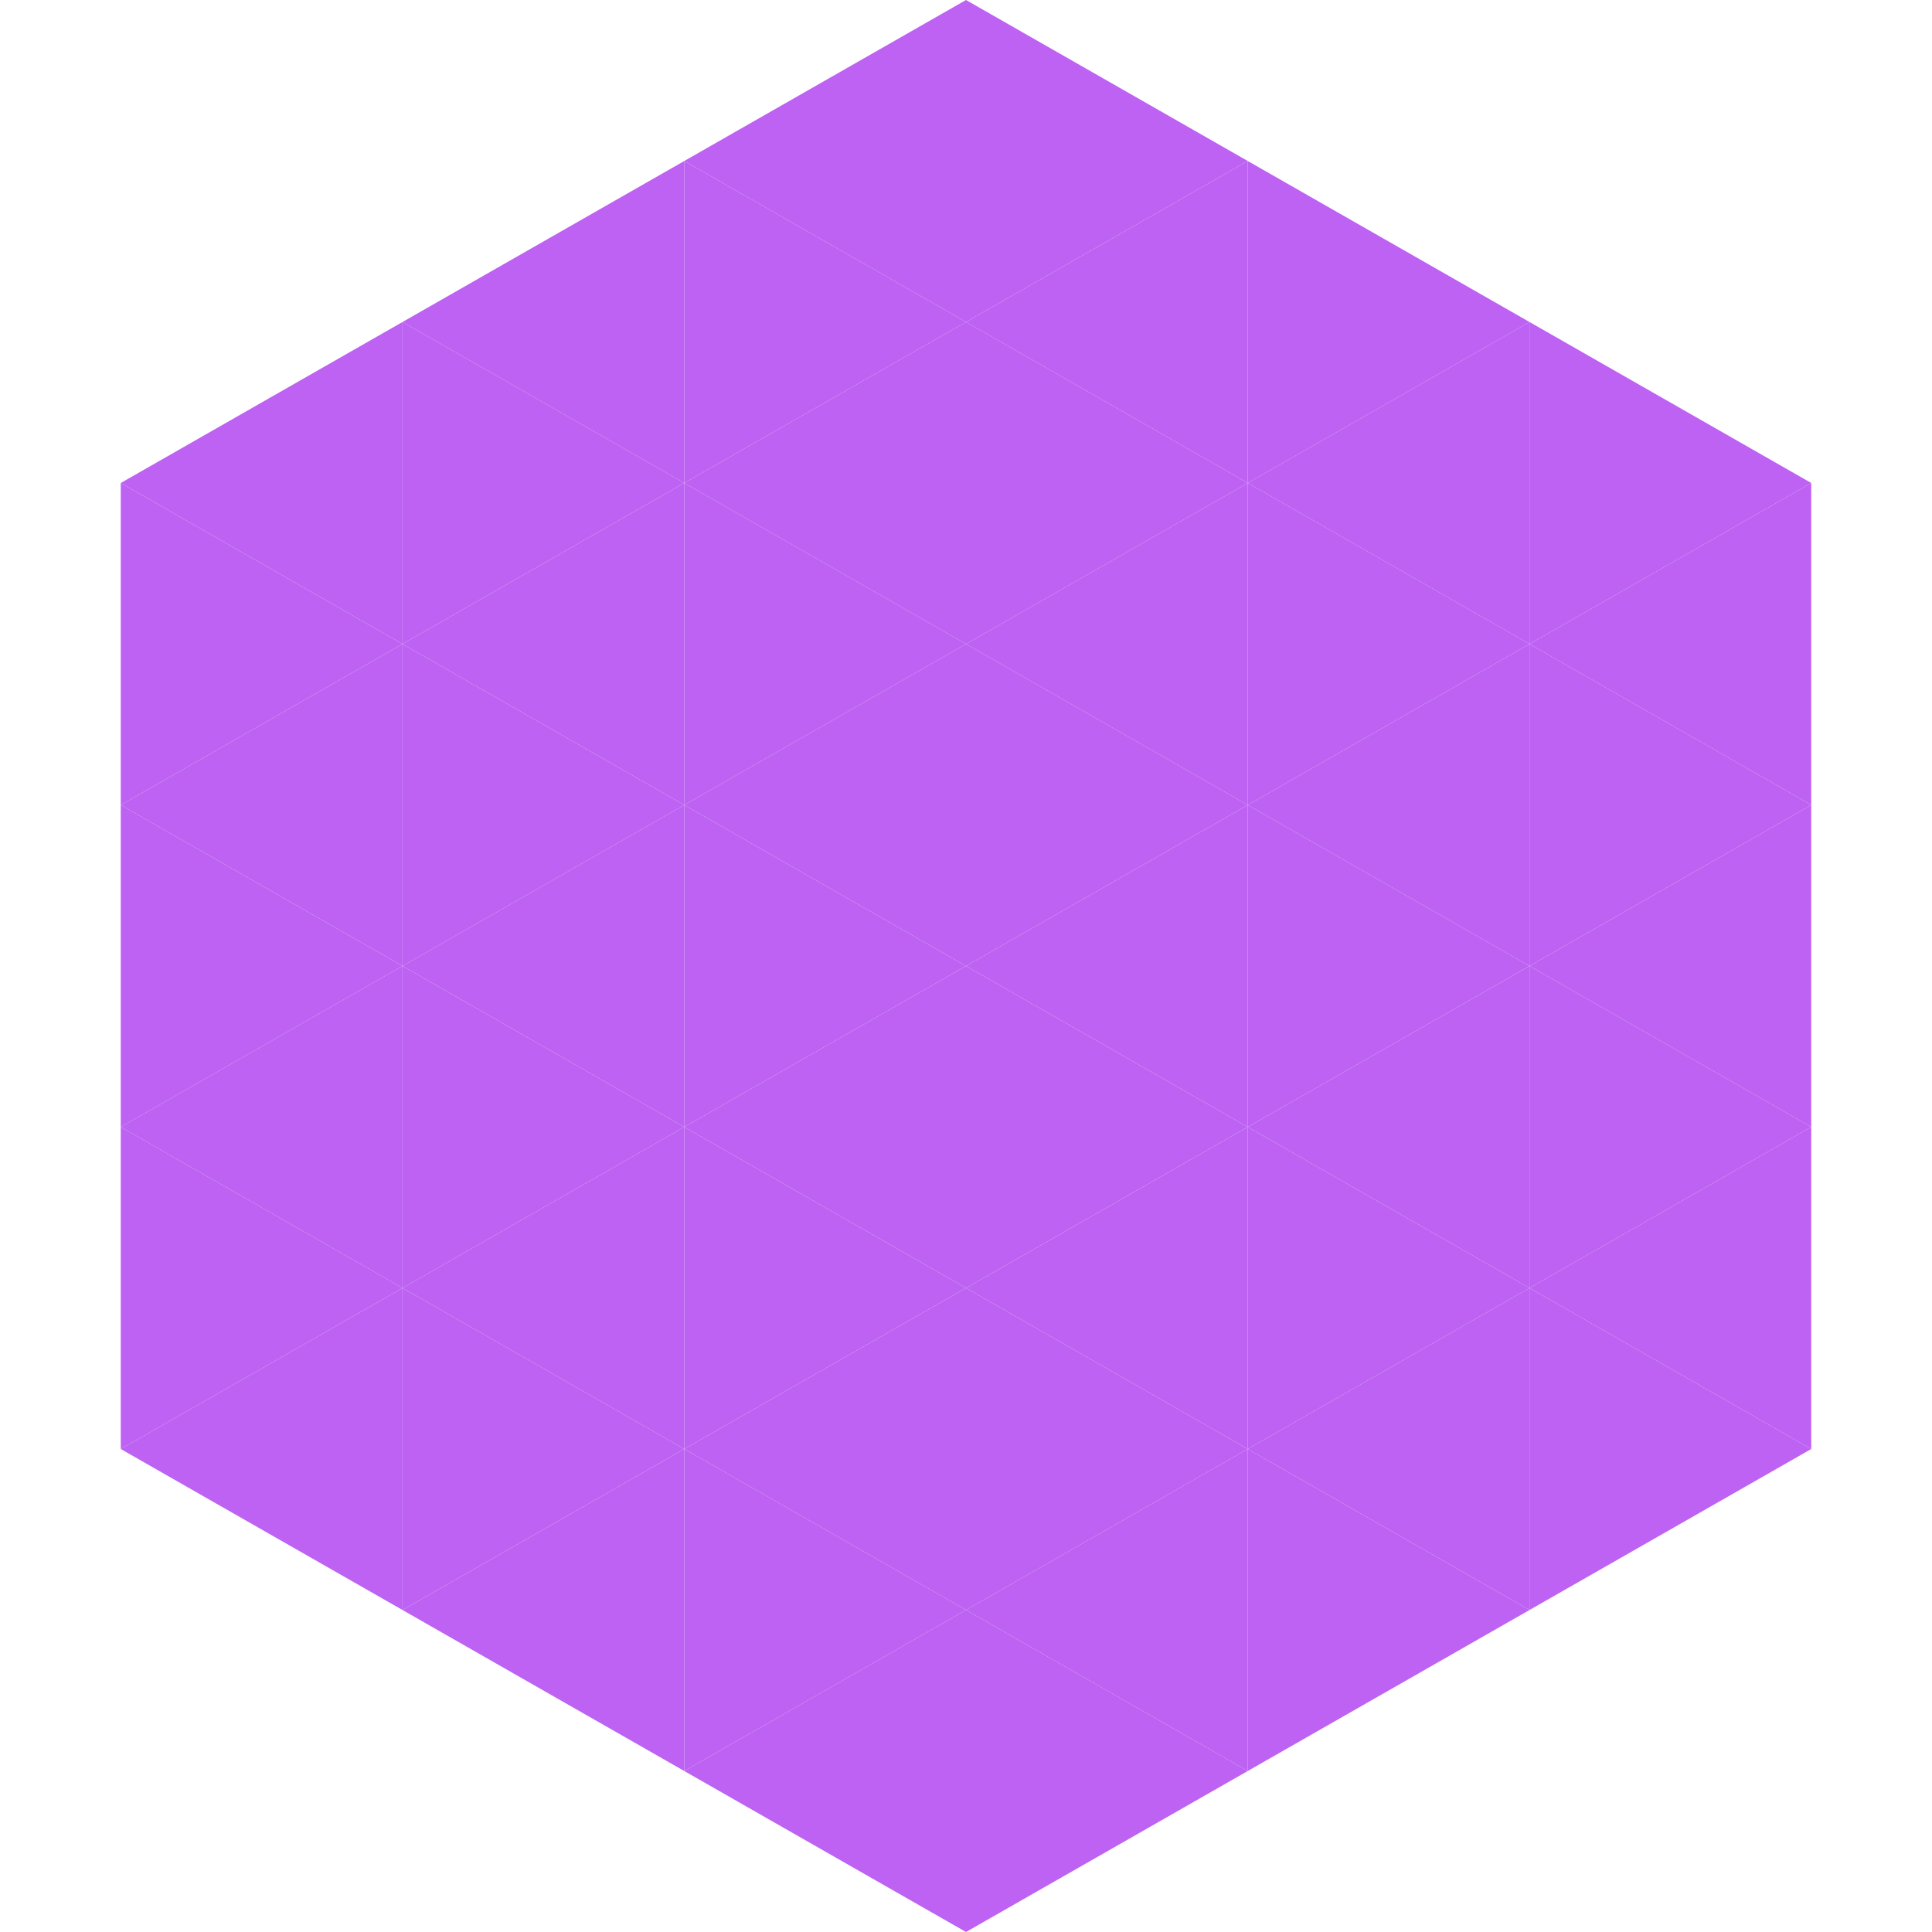
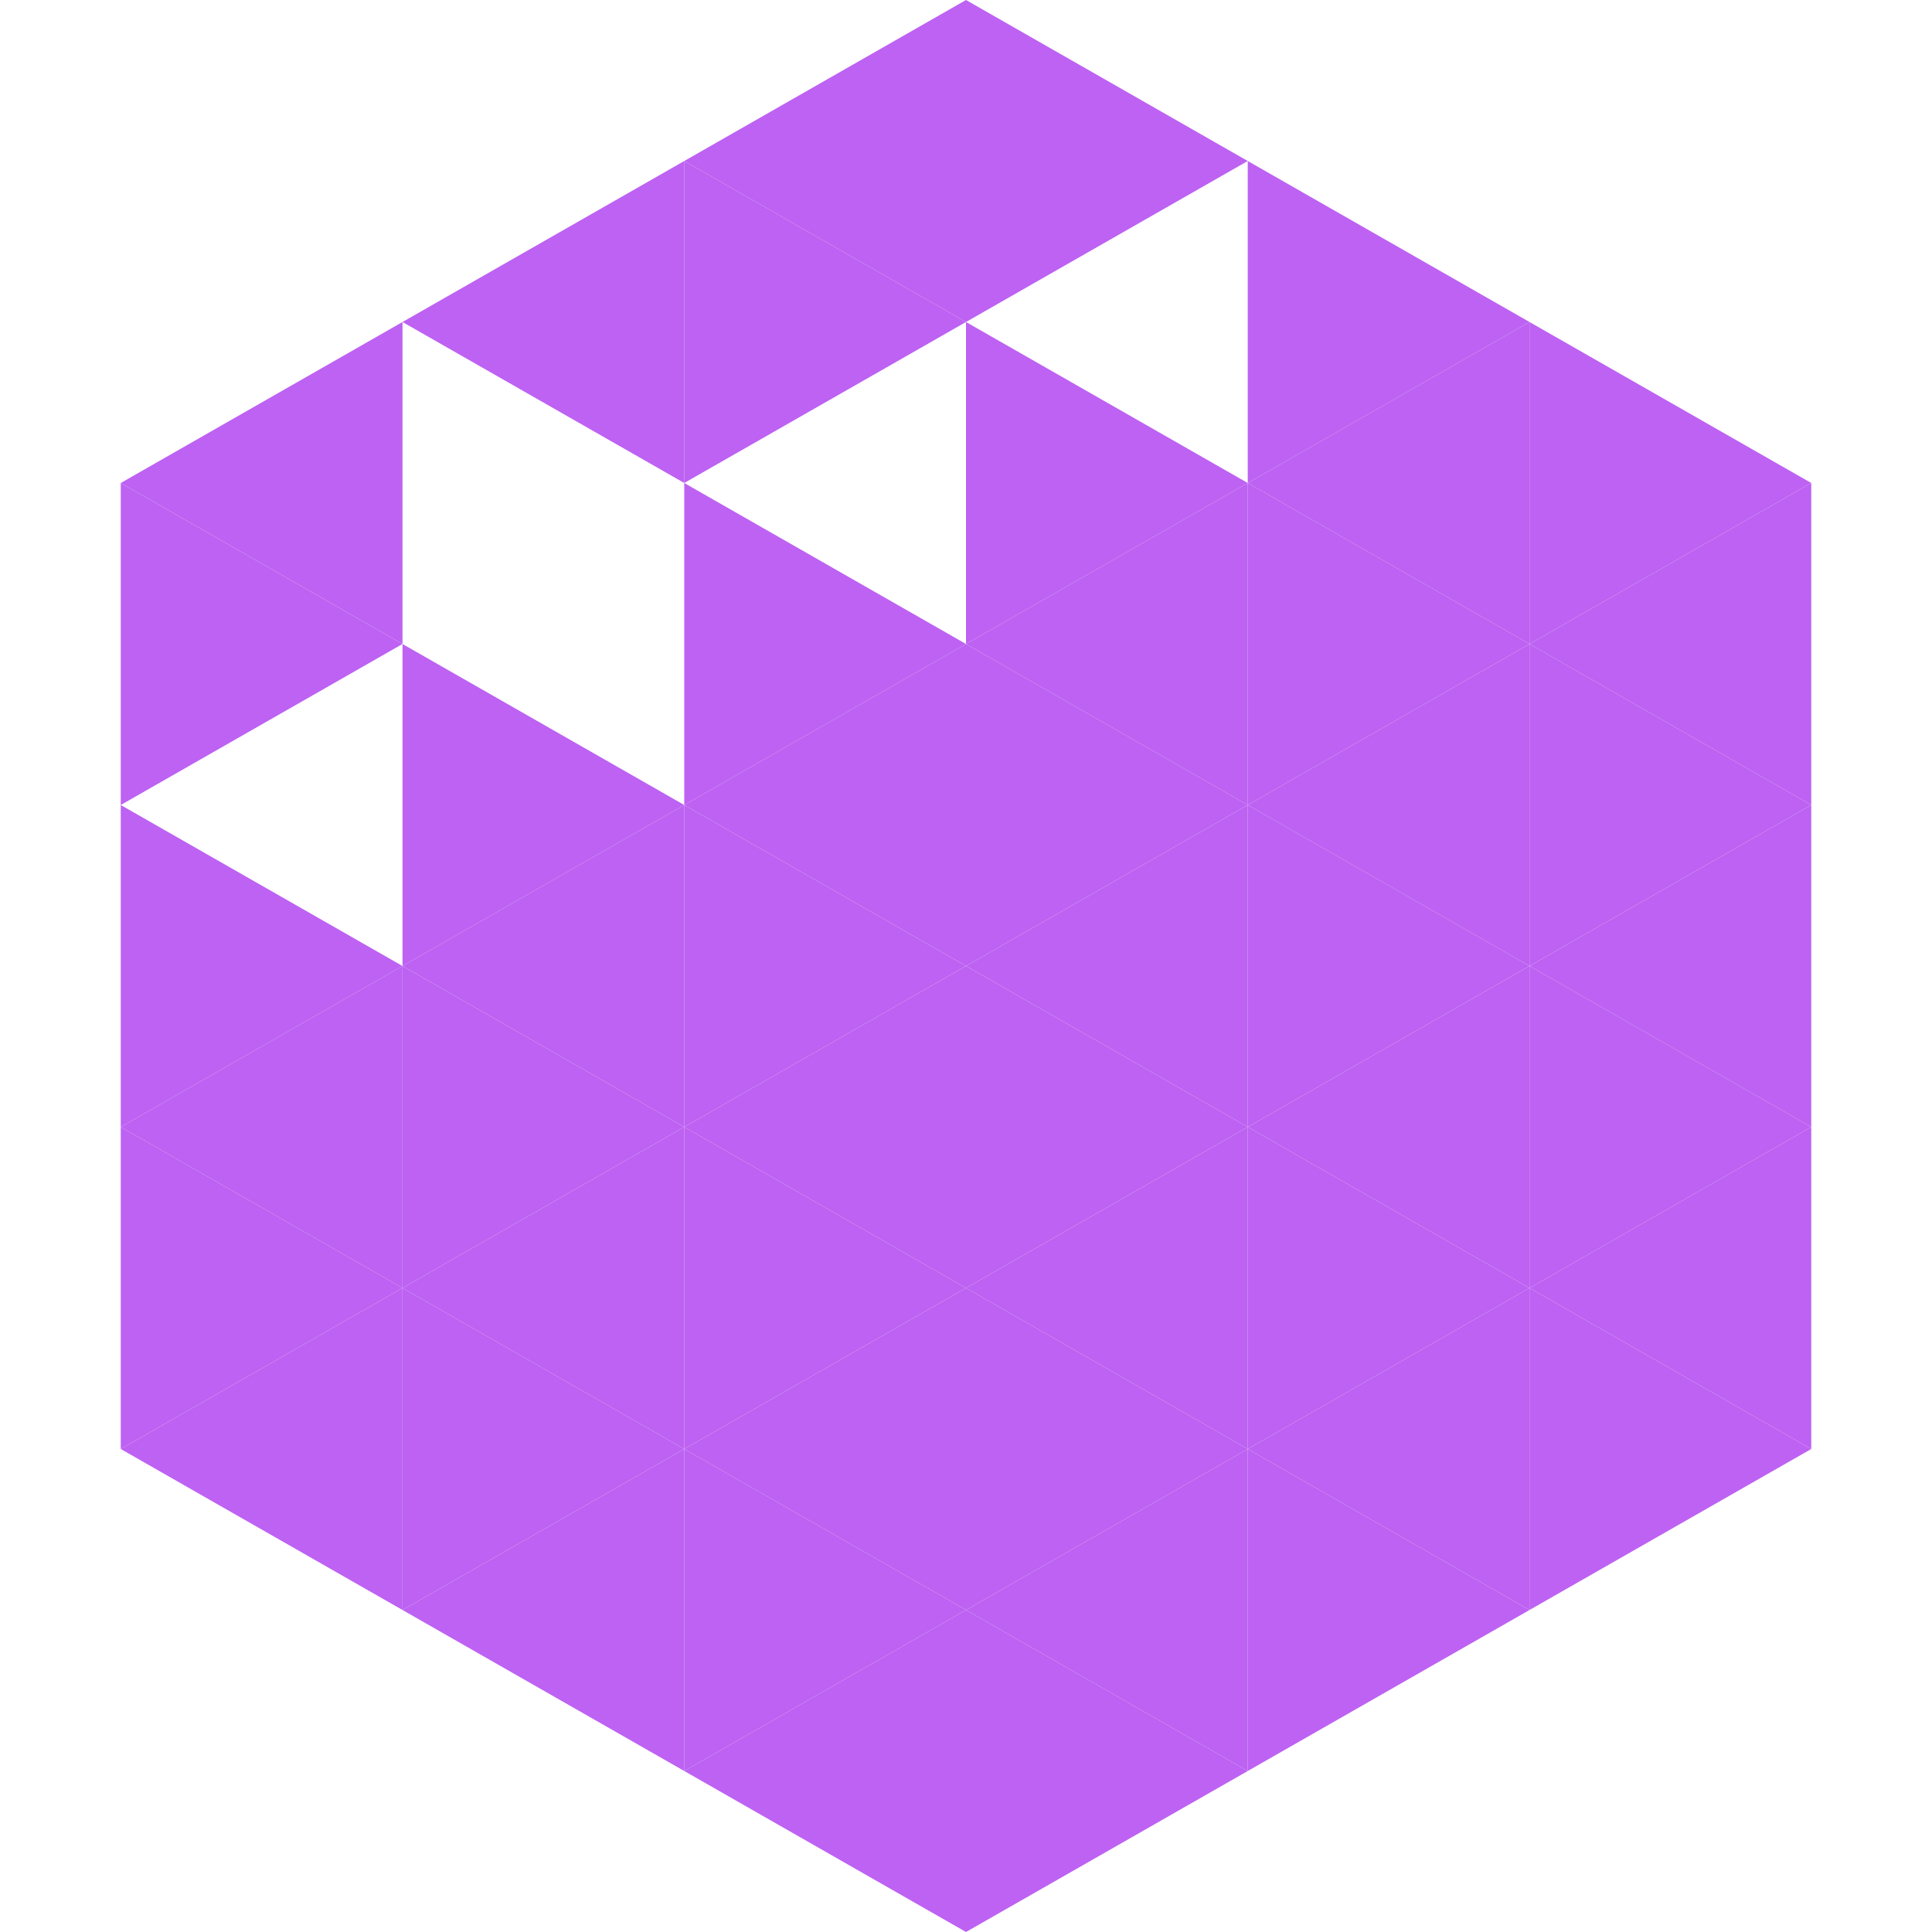
<svg xmlns="http://www.w3.org/2000/svg" width="240" height="240">
  <polygon points="50,40 15,60 50,80" style="fill:rgb(189,98,242)" />
  <polygon points="190,40 225,60 190,80" style="fill:rgb(189,98,242)" />
  <polygon points="15,60 50,80 15,100" style="fill:rgb(189,98,242)" />
  <polygon points="225,60 190,80 225,100" style="fill:rgb(189,98,242)" />
-   <polygon points="50,80 15,100 50,120" style="fill:rgb(189,98,242)" />
  <polygon points="190,80 225,100 190,120" style="fill:rgb(189,98,242)" />
  <polygon points="15,100 50,120 15,140" style="fill:rgb(189,98,242)" />
  <polygon points="225,100 190,120 225,140" style="fill:rgb(189,98,242)" />
  <polygon points="50,120 15,140 50,160" style="fill:rgb(189,98,242)" />
  <polygon points="190,120 225,140 190,160" style="fill:rgb(189,98,242)" />
  <polygon points="15,140 50,160 15,180" style="fill:rgb(189,98,242)" />
  <polygon points="225,140 190,160 225,180" style="fill:rgb(189,98,242)" />
  <polygon points="50,160 15,180 50,200" style="fill:rgb(189,98,242)" />
  <polygon points="190,160 225,180 190,200" style="fill:rgb(189,98,242)" />
  <polygon points="15,180 50,200 15,220" style="fill:rgb(255,255,255); fill-opacity:0" />
  <polygon points="225,180 190,200 225,220" style="fill:rgb(255,255,255); fill-opacity:0" />
  <polygon points="50,0 85,20 50,40" style="fill:rgb(255,255,255); fill-opacity:0" />
  <polygon points="190,0 155,20 190,40" style="fill:rgb(255,255,255); fill-opacity:0" />
  <polygon points="85,20 50,40 85,60" style="fill:rgb(189,98,242)" />
  <polygon points="155,20 190,40 155,60" style="fill:rgb(189,98,242)" />
-   <polygon points="50,40 85,60 50,80" style="fill:rgb(189,98,242)" />
  <polygon points="190,40 155,60 190,80" style="fill:rgb(189,98,242)" />
-   <polygon points="85,60 50,80 85,100" style="fill:rgb(189,98,242)" />
  <polygon points="155,60 190,80 155,100" style="fill:rgb(189,98,242)" />
  <polygon points="50,80 85,100 50,120" style="fill:rgb(189,98,242)" />
  <polygon points="190,80 155,100 190,120" style="fill:rgb(189,98,242)" />
  <polygon points="85,100 50,120 85,140" style="fill:rgb(189,98,242)" />
  <polygon points="155,100 190,120 155,140" style="fill:rgb(189,98,242)" />
  <polygon points="50,120 85,140 50,160" style="fill:rgb(189,98,242)" />
  <polygon points="190,120 155,140 190,160" style="fill:rgb(189,98,242)" />
  <polygon points="85,140 50,160 85,180" style="fill:rgb(189,98,242)" />
  <polygon points="155,140 190,160 155,180" style="fill:rgb(189,98,242)" />
  <polygon points="50,160 85,180 50,200" style="fill:rgb(189,98,242)" />
  <polygon points="190,160 155,180 190,200" style="fill:rgb(189,98,242)" />
  <polygon points="85,180 50,200 85,220" style="fill:rgb(189,98,242)" />
  <polygon points="155,180 190,200 155,220" style="fill:rgb(189,98,242)" />
  <polygon points="120,0 85,20 120,40" style="fill:rgb(189,98,242)" />
  <polygon points="120,0 155,20 120,40" style="fill:rgb(189,98,242)" />
  <polygon points="85,20 120,40 85,60" style="fill:rgb(189,98,242)" />
-   <polygon points="155,20 120,40 155,60" style="fill:rgb(189,98,242)" />
-   <polygon points="120,40 85,60 120,80" style="fill:rgb(189,98,242)" />
  <polygon points="120,40 155,60 120,80" style="fill:rgb(189,98,242)" />
  <polygon points="85,60 120,80 85,100" style="fill:rgb(189,98,242)" />
  <polygon points="155,60 120,80 155,100" style="fill:rgb(189,98,242)" />
  <polygon points="120,80 85,100 120,120" style="fill:rgb(189,98,242)" />
  <polygon points="120,80 155,100 120,120" style="fill:rgb(189,98,242)" />
  <polygon points="85,100 120,120 85,140" style="fill:rgb(189,98,242)" />
  <polygon points="155,100 120,120 155,140" style="fill:rgb(189,98,242)" />
  <polygon points="120,120 85,140 120,160" style="fill:rgb(189,98,242)" />
  <polygon points="120,120 155,140 120,160" style="fill:rgb(189,98,242)" />
  <polygon points="85,140 120,160 85,180" style="fill:rgb(189,98,242)" />
  <polygon points="155,140 120,160 155,180" style="fill:rgb(189,98,242)" />
  <polygon points="120,160 85,180 120,200" style="fill:rgb(189,98,242)" />
  <polygon points="120,160 155,180 120,200" style="fill:rgb(189,98,242)" />
  <polygon points="85,180 120,200 85,220" style="fill:rgb(189,98,242)" />
  <polygon points="155,180 120,200 155,220" style="fill:rgb(189,98,242)" />
  <polygon points="120,200 85,220 120,240" style="fill:rgb(189,98,242)" />
  <polygon points="120,200 155,220 120,240" style="fill:rgb(189,98,242)" />
  <polygon points="85,220 120,240 85,260" style="fill:rgb(255,255,255); fill-opacity:0" />
  <polygon points="155,220 120,240 155,260" style="fill:rgb(255,255,255); fill-opacity:0" />
</svg>